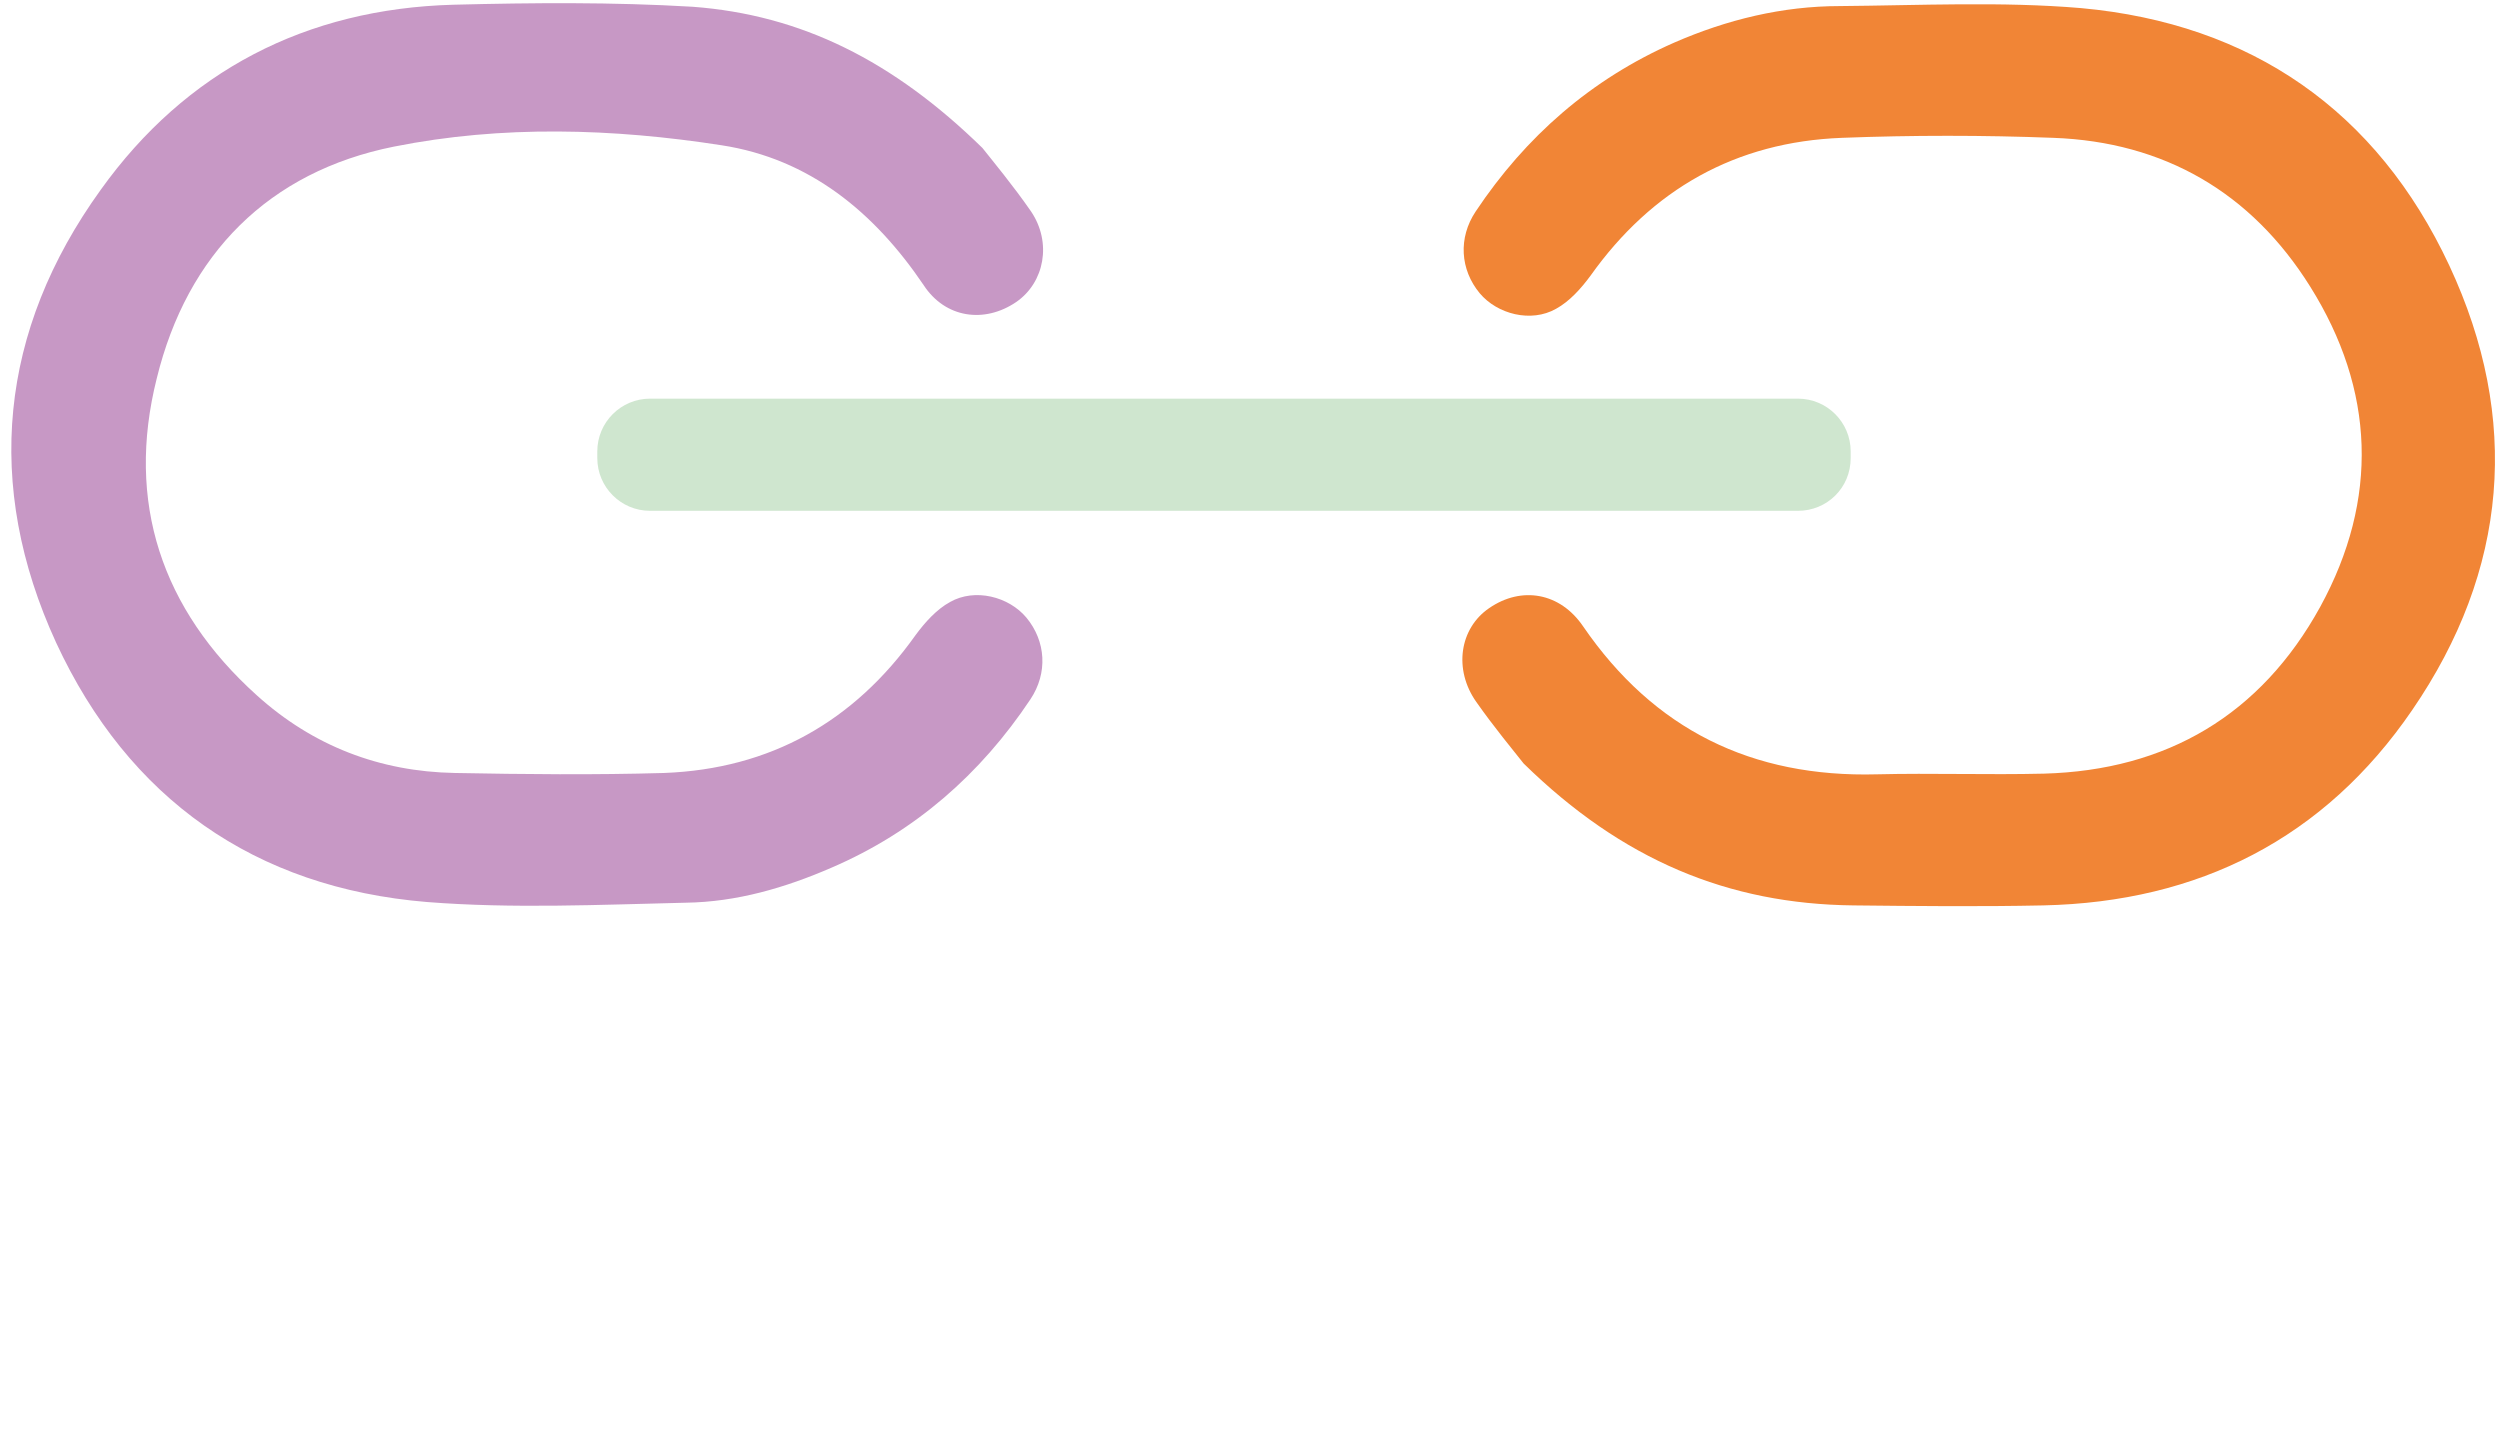
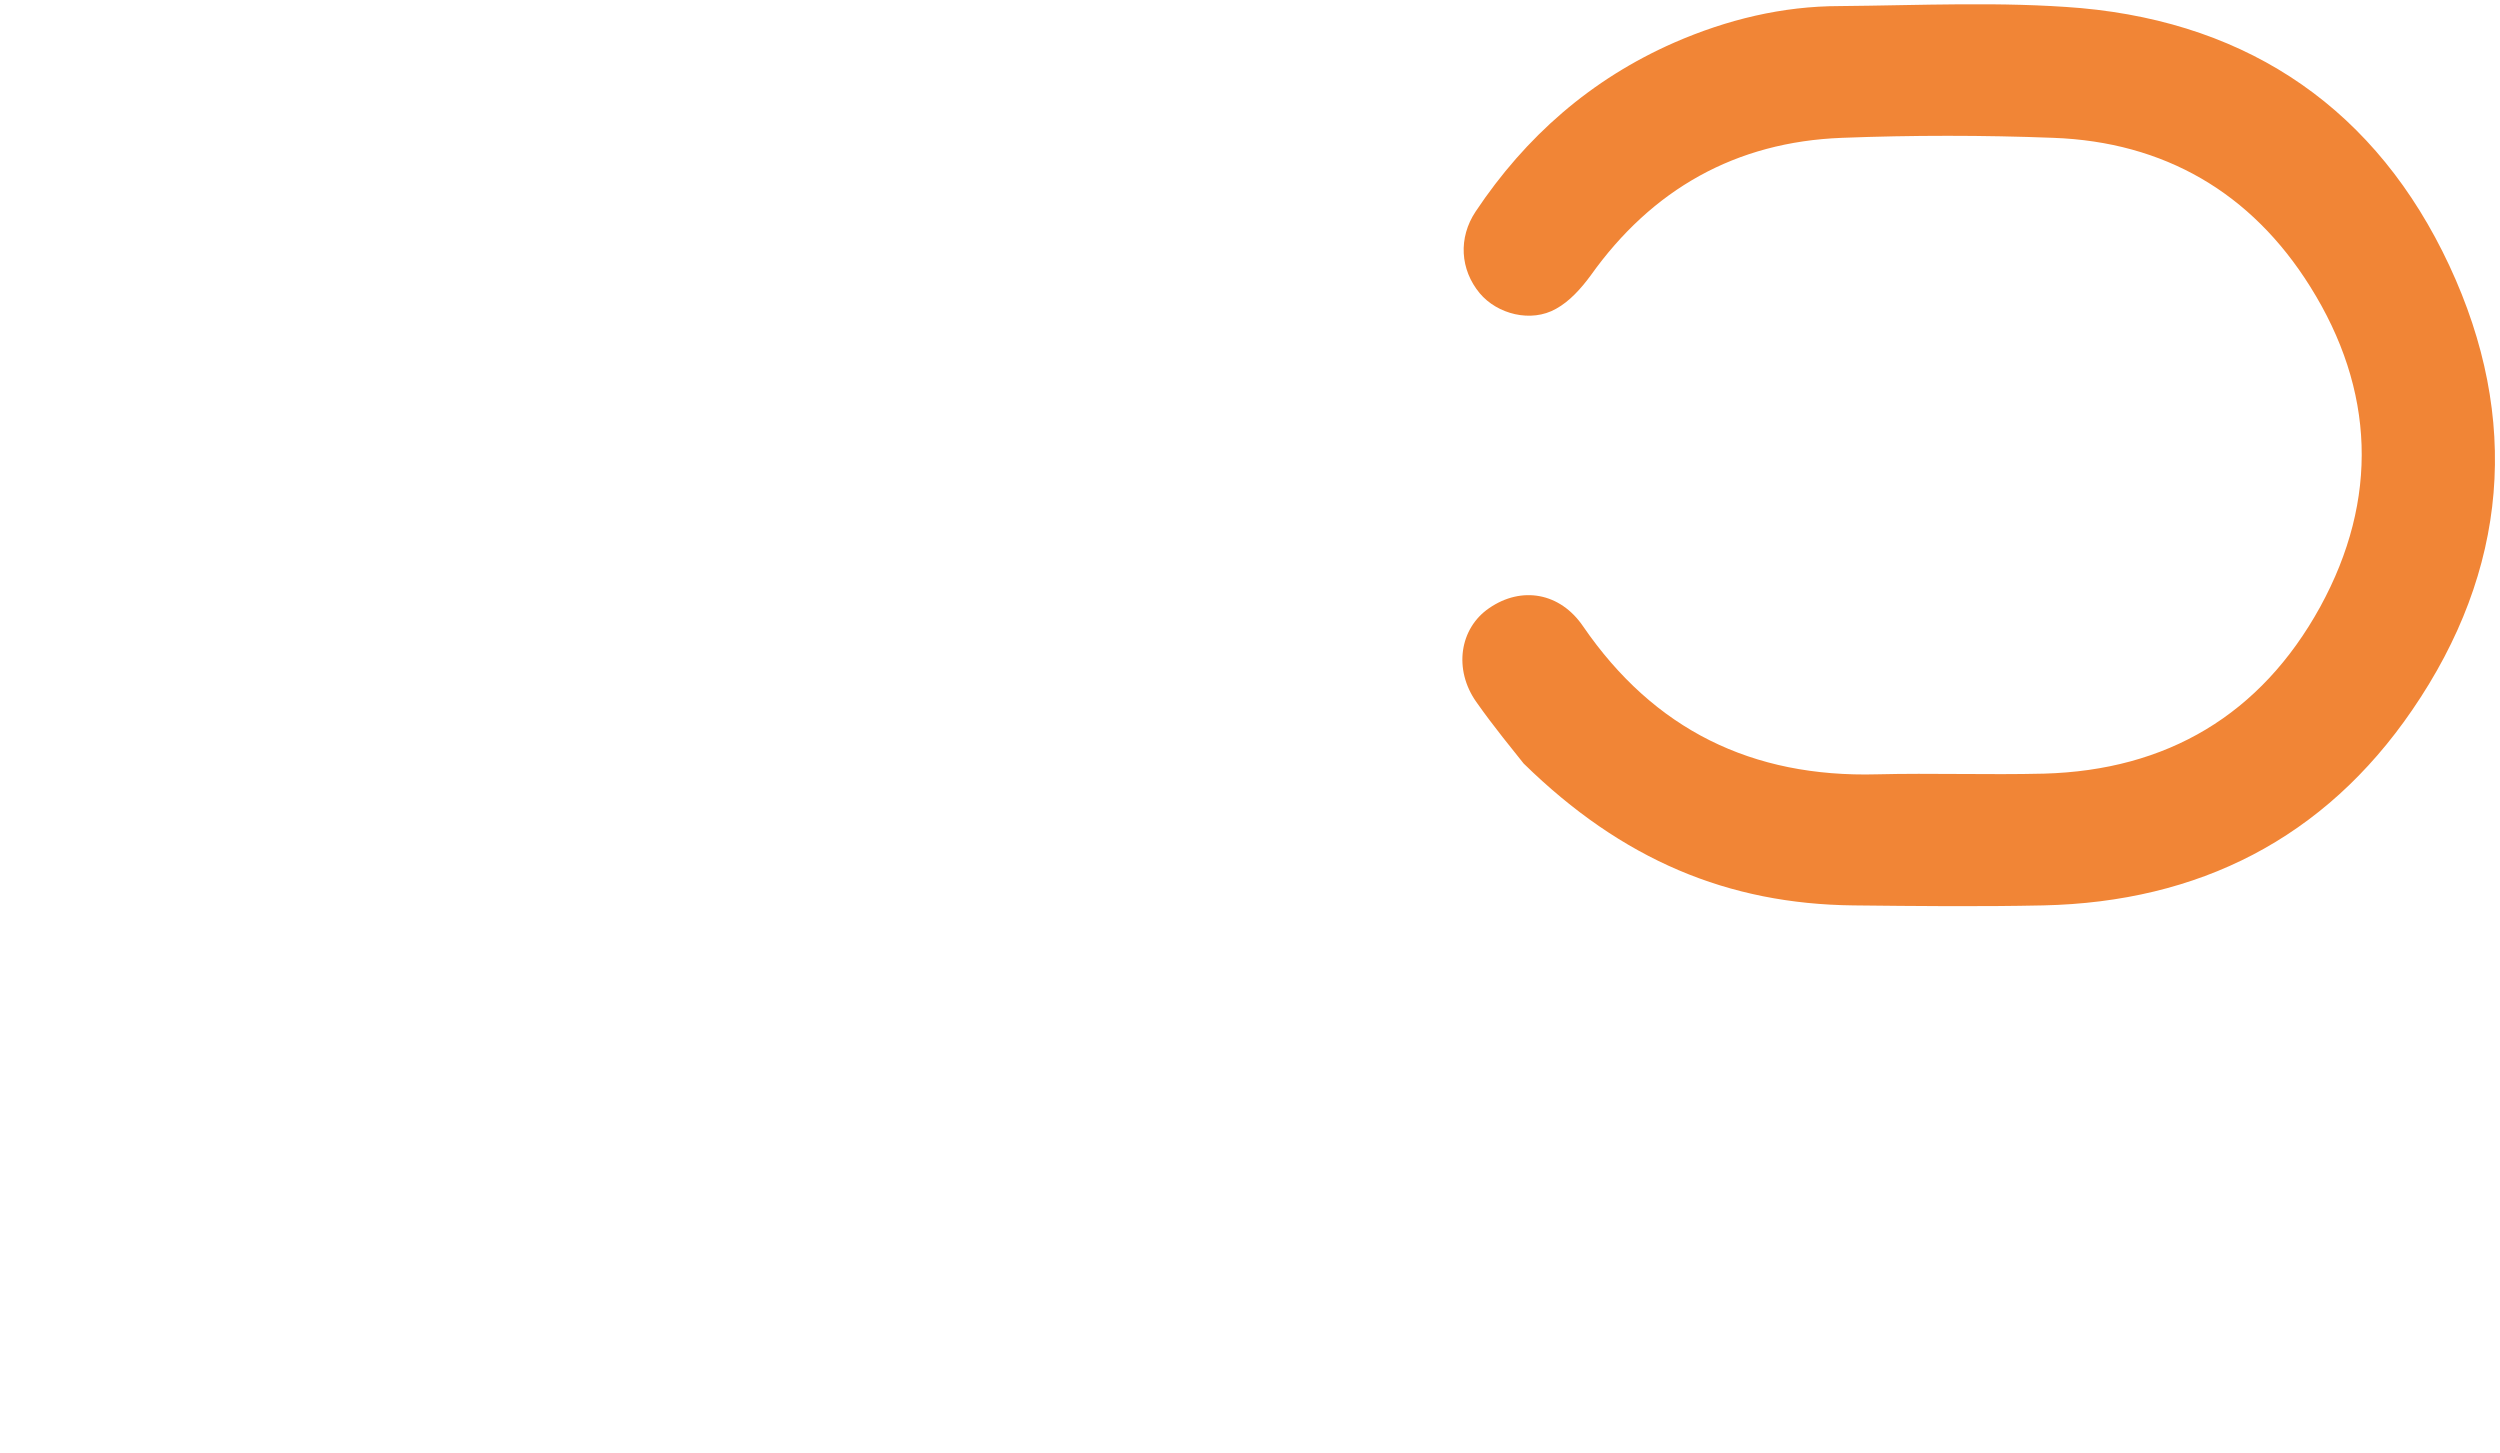
<svg xmlns="http://www.w3.org/2000/svg" version="1.1" id="Layer_1" x="0px" y="0px" viewBox="242 164 370 215">
  <g>
-     <path fill="#C798C5" d="M387.4,185.9c1.5,1.9,4.5,5.5,7.2,9.4c3.1,4.6,2,10.5-2.2,13.4c-4.7,3.2-10.5,2.4-13.7-2.5    c-7.3-10.8-16.9-18.7-29.9-20.7c-16.1-2.5-32.5-3-48.5,0.2c-18.5,3.7-30.6,15.9-35.1,34.3c-4.6,18.3,0.7,34.2,14.8,46.9    c8.3,7.5,18.2,11.3,29.3,11.5c10.3,0.2,20.7,0.3,31,0c15.7-0.6,28.1-7.6,37.2-20.4c1.4-1.9,3.1-3.8,5.1-4.9    c3.7-2.1,8.7-0.8,11.3,2.3c2.9,3.5,3.2,8.2,0.6,12.1c-7.4,11.1-17.1,19.6-29.4,24.9c-6.9,3-14.1,5.1-21.6,5.2    c-12.8,0.3-25.6,0.9-38.3-0.1c-25.5-2.1-44.2-15.3-54.9-38.4c-10.7-23.3-8.4-46.2,6.6-67c12.6-17.6,30.4-26.8,52.2-27.4    c11.8-0.3,23.6-0.4,35.4,0.3C360.6,166.2,374.2,173,387.4,185.9z" />
-     <path fill="#CFE6CF" d="M508.1,239.6H338.2c-4.3,0-7.8-3.5-7.8-7.8v-1c0-4.3,3.5-7.8,7.8-7.8h169.9c4.3,0,7.8,3.5,7.8,7.8v1    C515.9,236.2,512.4,239.6,508.1,239.6z" />
    <path fill="#F18536" d="M467.5,277c-1.5-1.9-4.4-5.4-7-9.1c-3.4-4.8-2.5-10.9,1.9-13.9c4.8-3.3,10.5-2.3,13.9,2.7    c10.5,15.3,25,22.4,43.5,21.9c8.2-0.2,16.4,0.1,24.7-0.1c18.2-0.5,32.1-8.7,40.9-24.7c8.7-15.9,8.1-32.1-1.5-47.4    c-8.7-13.9-21.6-21.4-38-22c-10.4-0.4-20.9-0.4-31.3,0c-15.7,0.6-28.1,7.6-37.2,20.4c-1.4,1.9-3.1,3.8-5.1,4.9    c-3.7,2.1-8.7,0.8-11.3-2.3c-2.9-3.5-3.2-8.2-0.6-12.1c7.4-11.1,17.1-19.6,29.4-25c7.8-3.4,16-5.4,24.5-5.4    c11.9-0.1,23.9-0.7,35.7,0.3c25.2,2.3,43.8,15.2,54.5,38.1c10.6,22.7,8.7,45.1-5.5,65.8c-13,19-31.6,28.4-54.6,28.9    c-9.4,0.2-18.8,0.1-28.1,0C497.8,297.8,482.1,291.3,467.5,277z" />
  </g>
</svg>